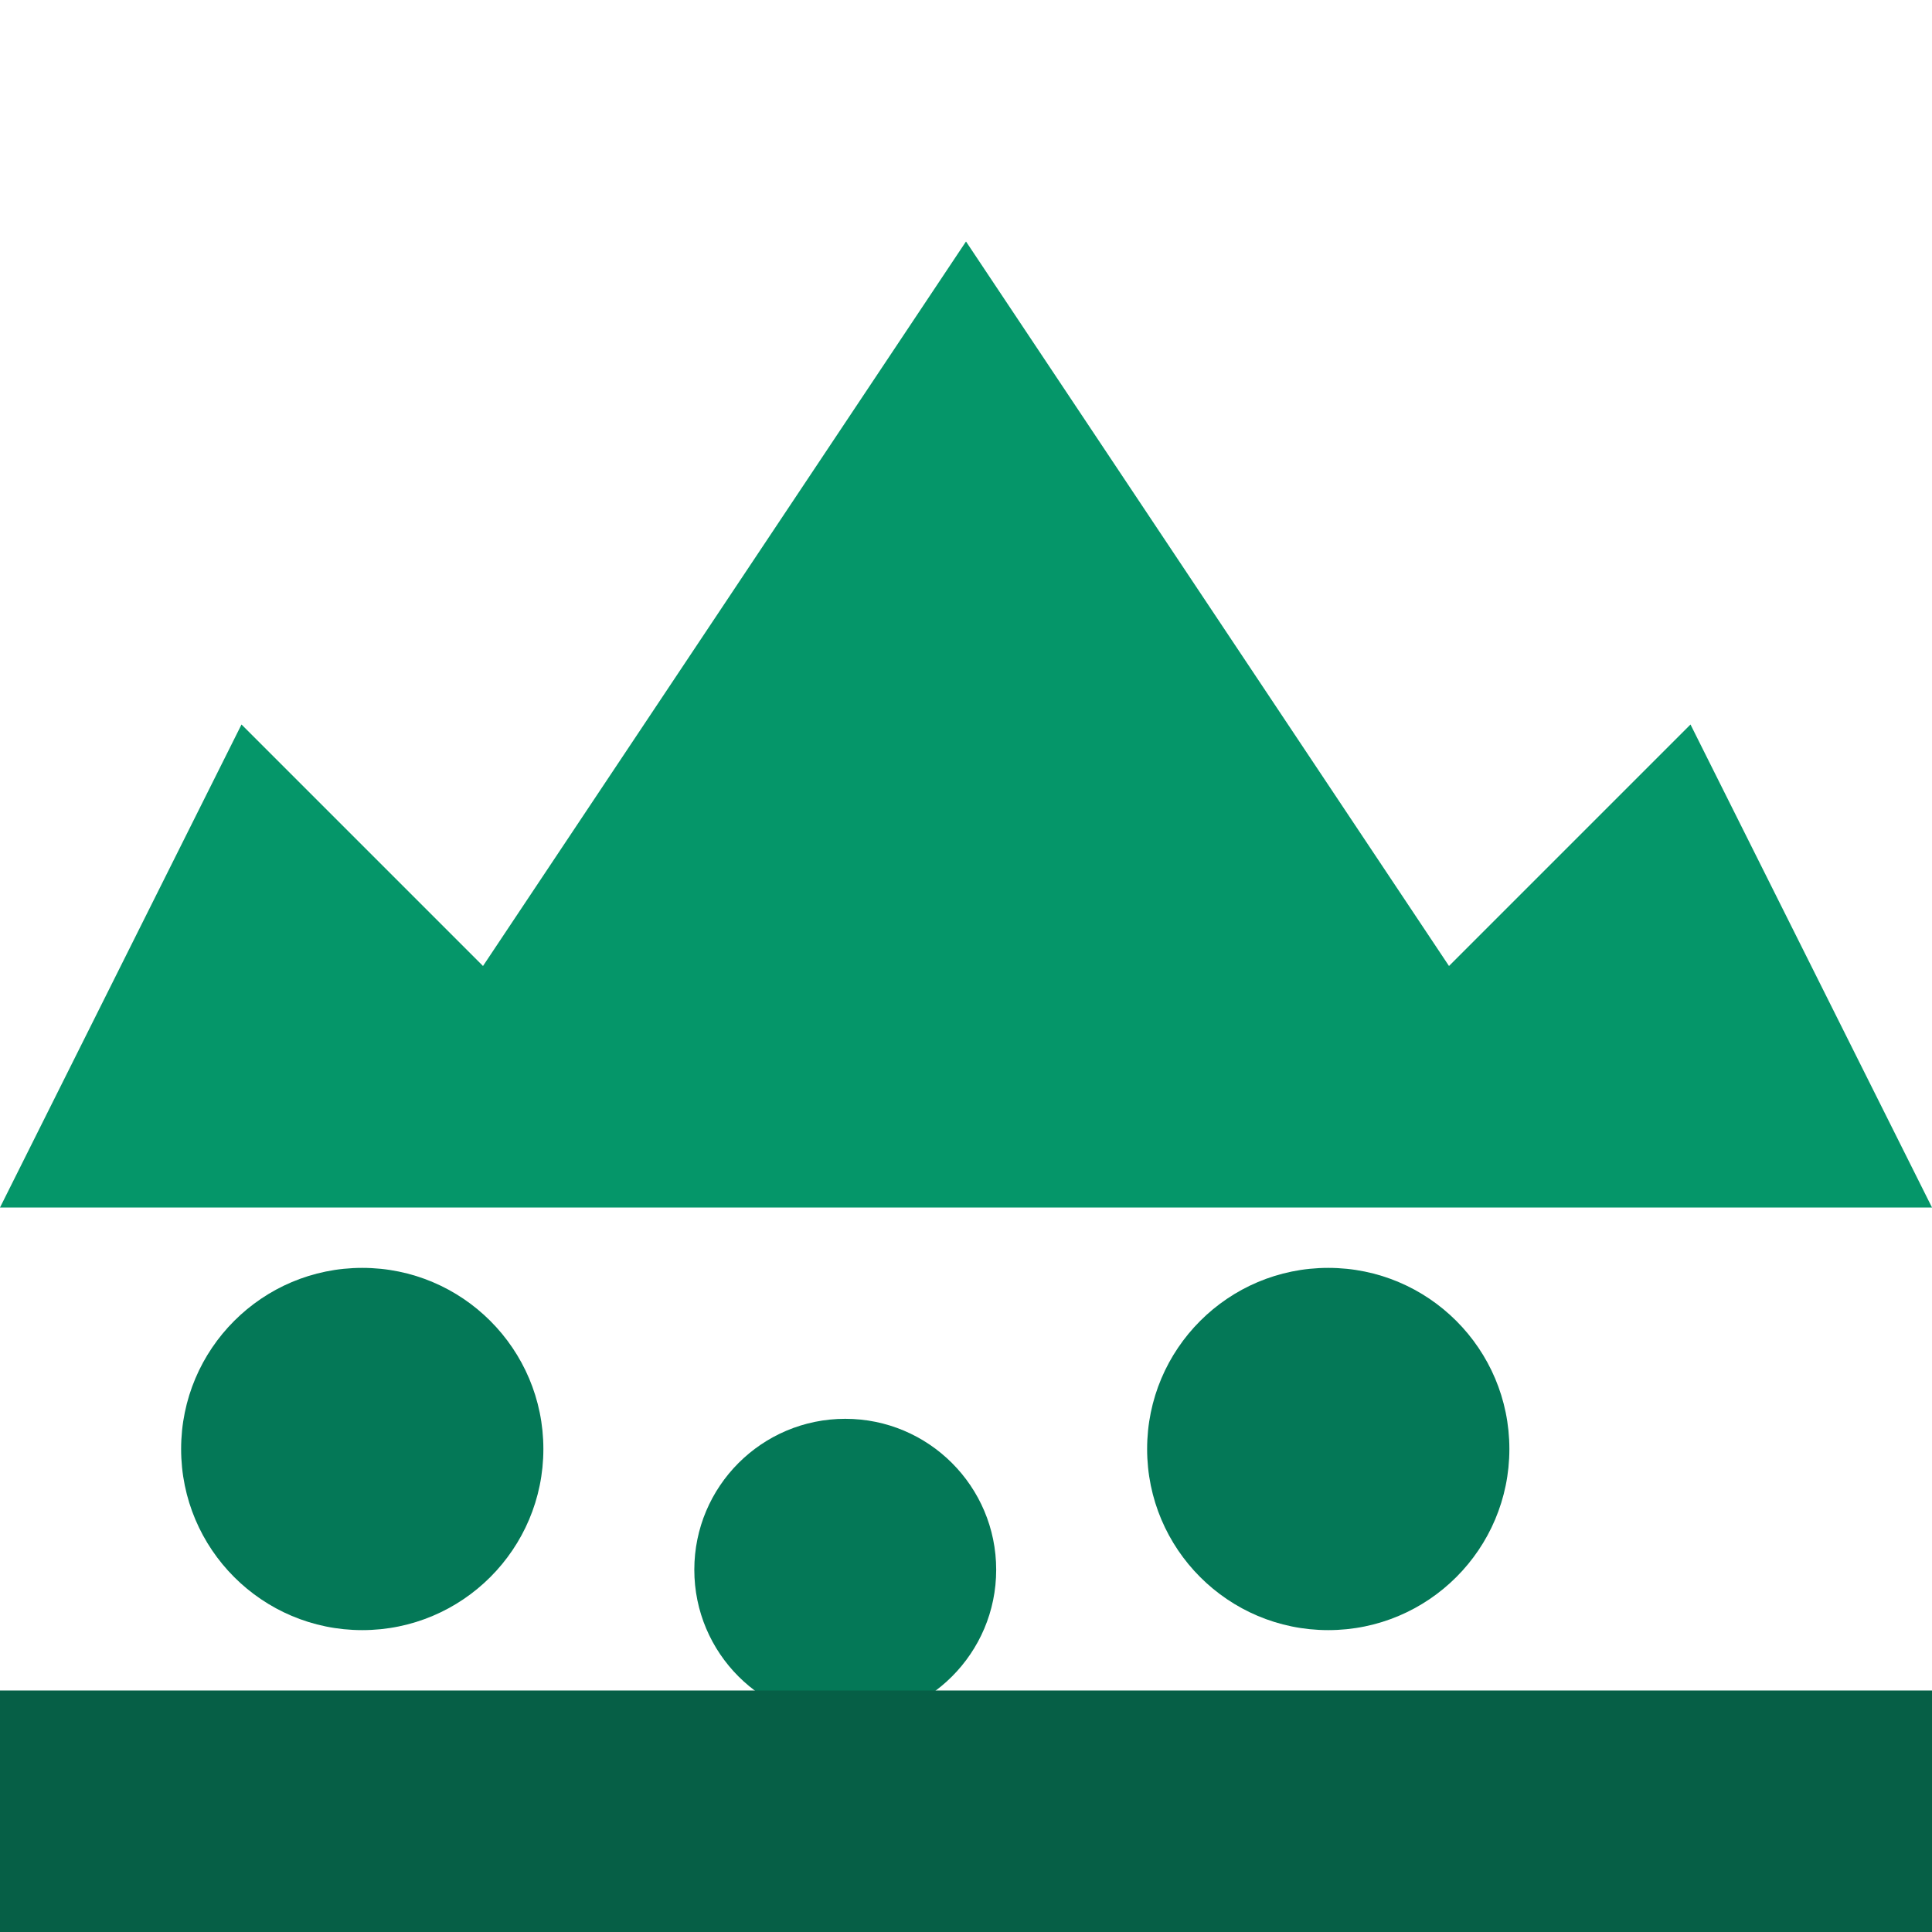
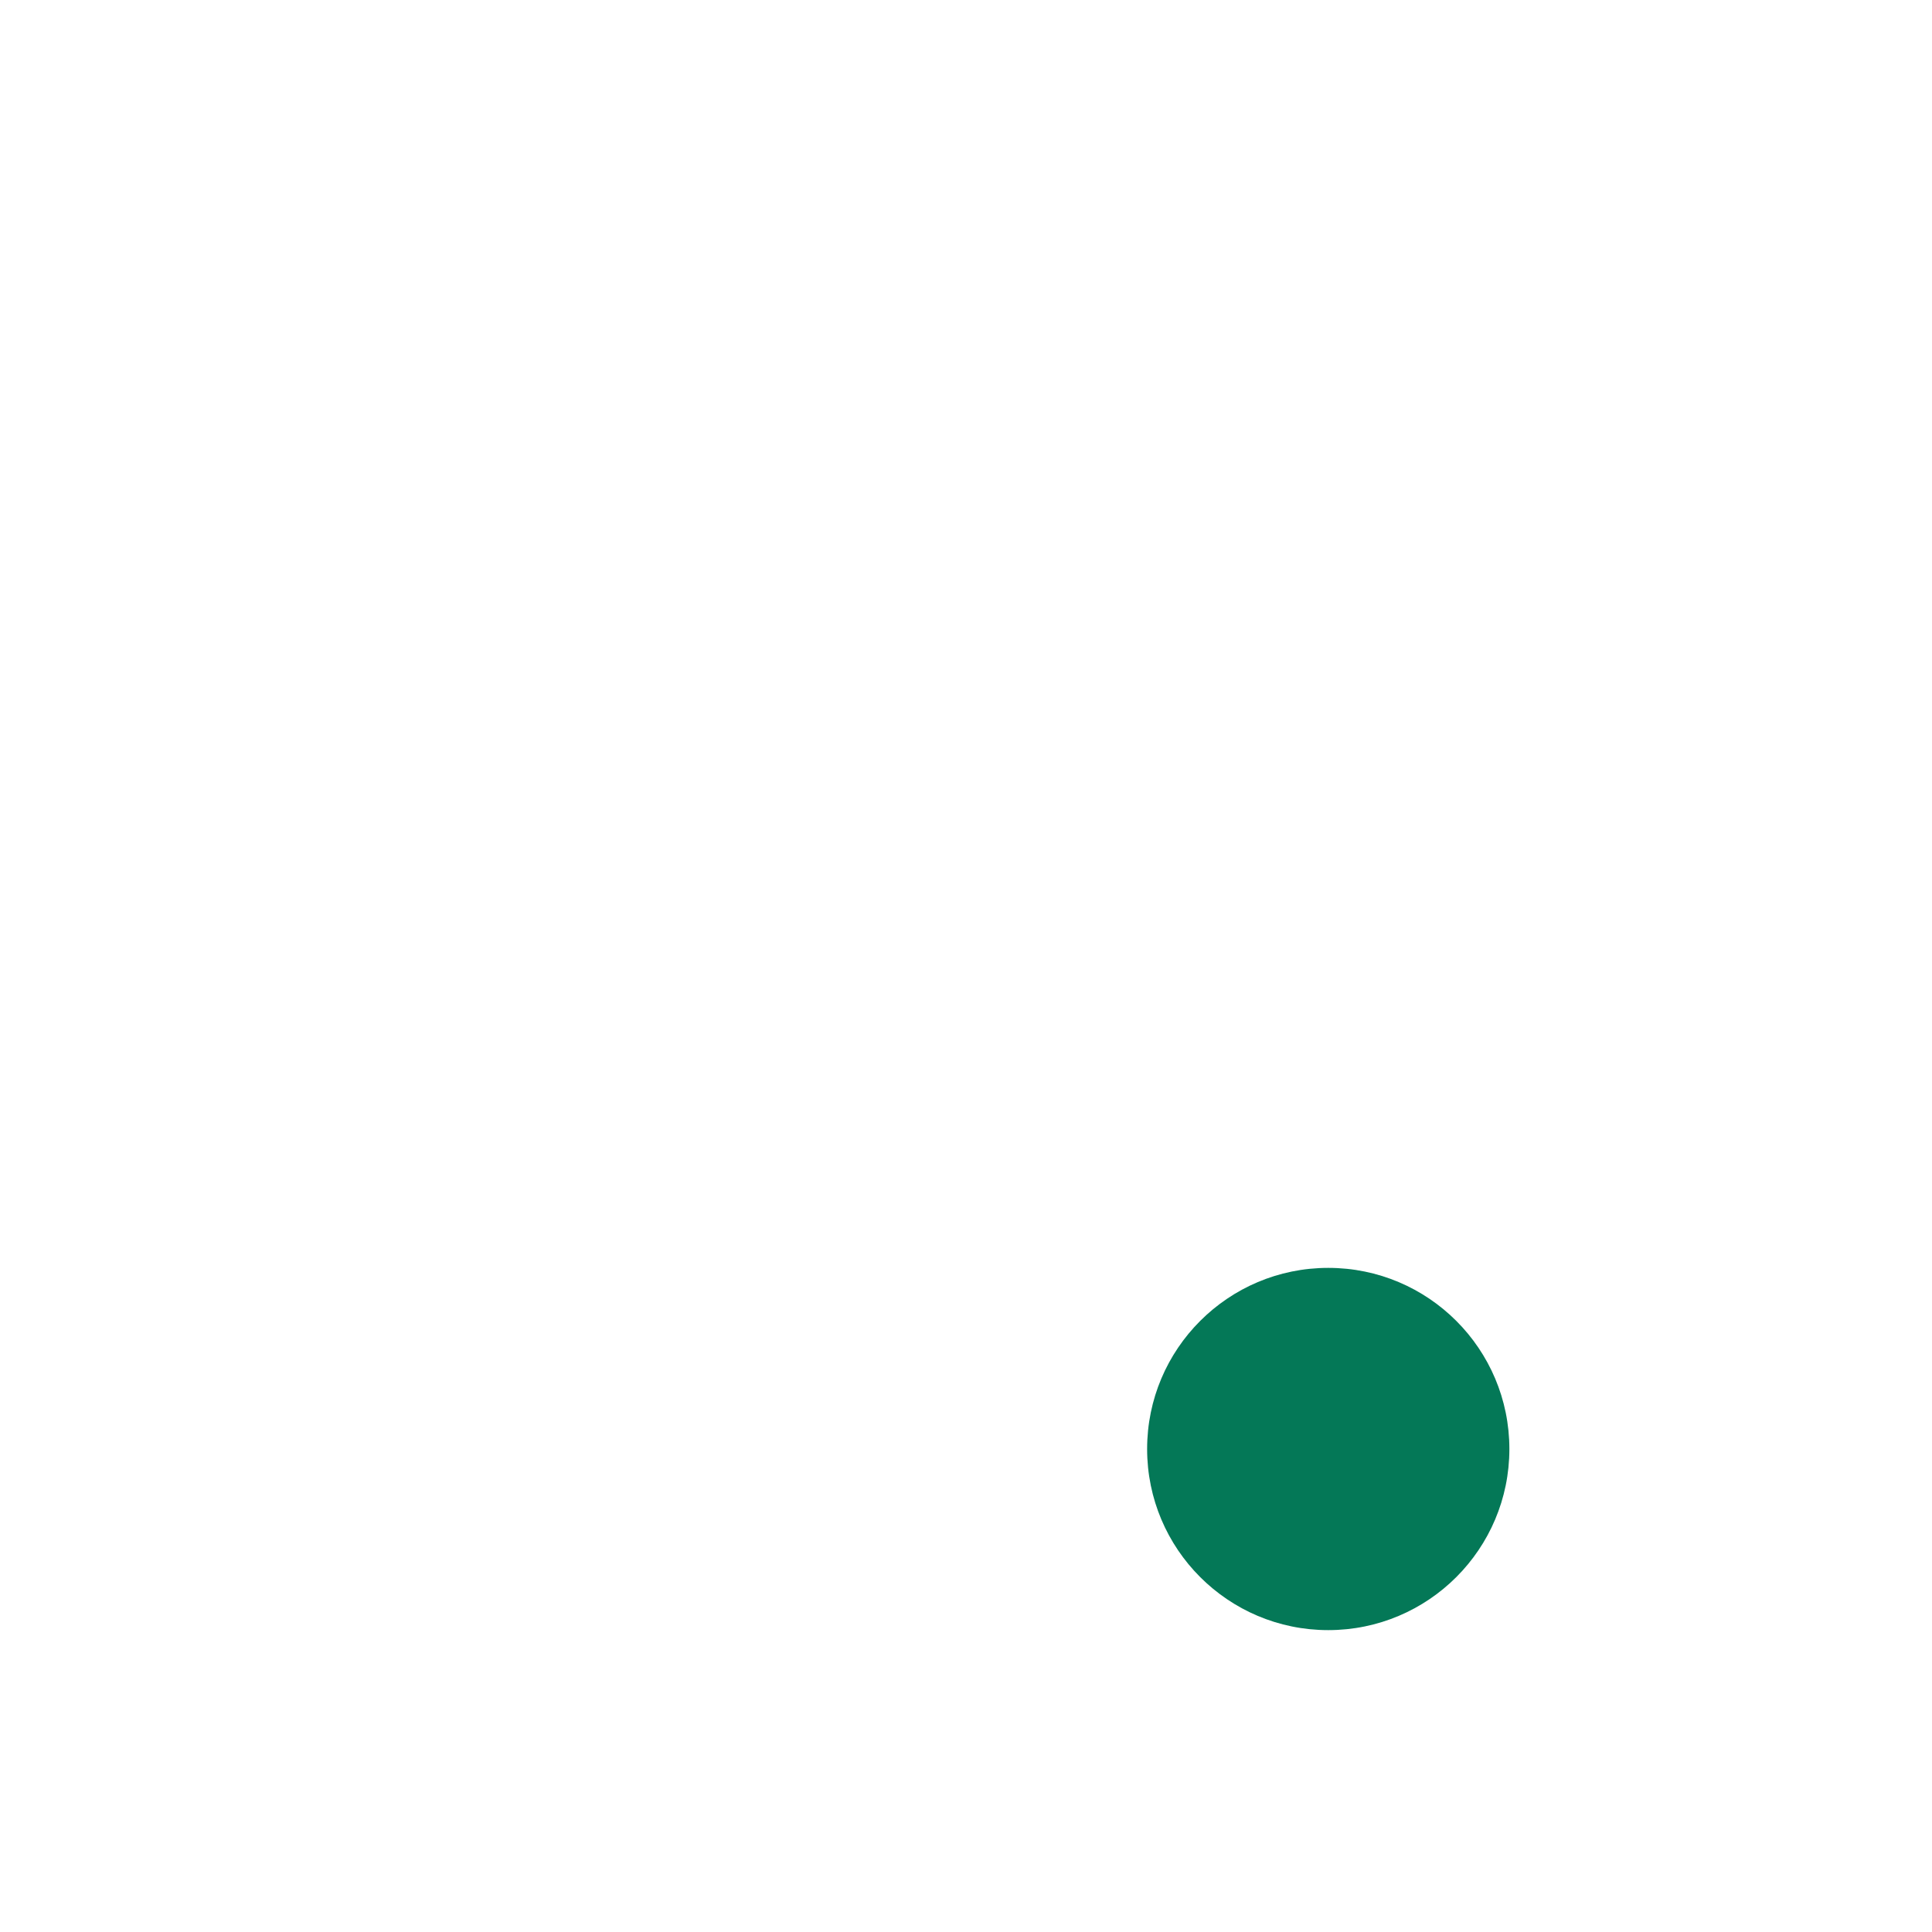
<svg xmlns="http://www.w3.org/2000/svg" width="32" height="32" viewBox="0 0 32 32" fill="none">
-   <path d="M16 4L24 16L28 12L32 20H0L4 12L8 16L16 4Z" fill="#059669" />
-   <circle cx="6" cy="24" r="3" fill="#047857" />
-   <circle cx="14" cy="26" r="2.5" fill="#047857" />
  <circle cx="22" cy="24" r="3" fill="#047857" />
-   <rect x="0" y="28" width="32" height="4" fill="#065f46" />
</svg>